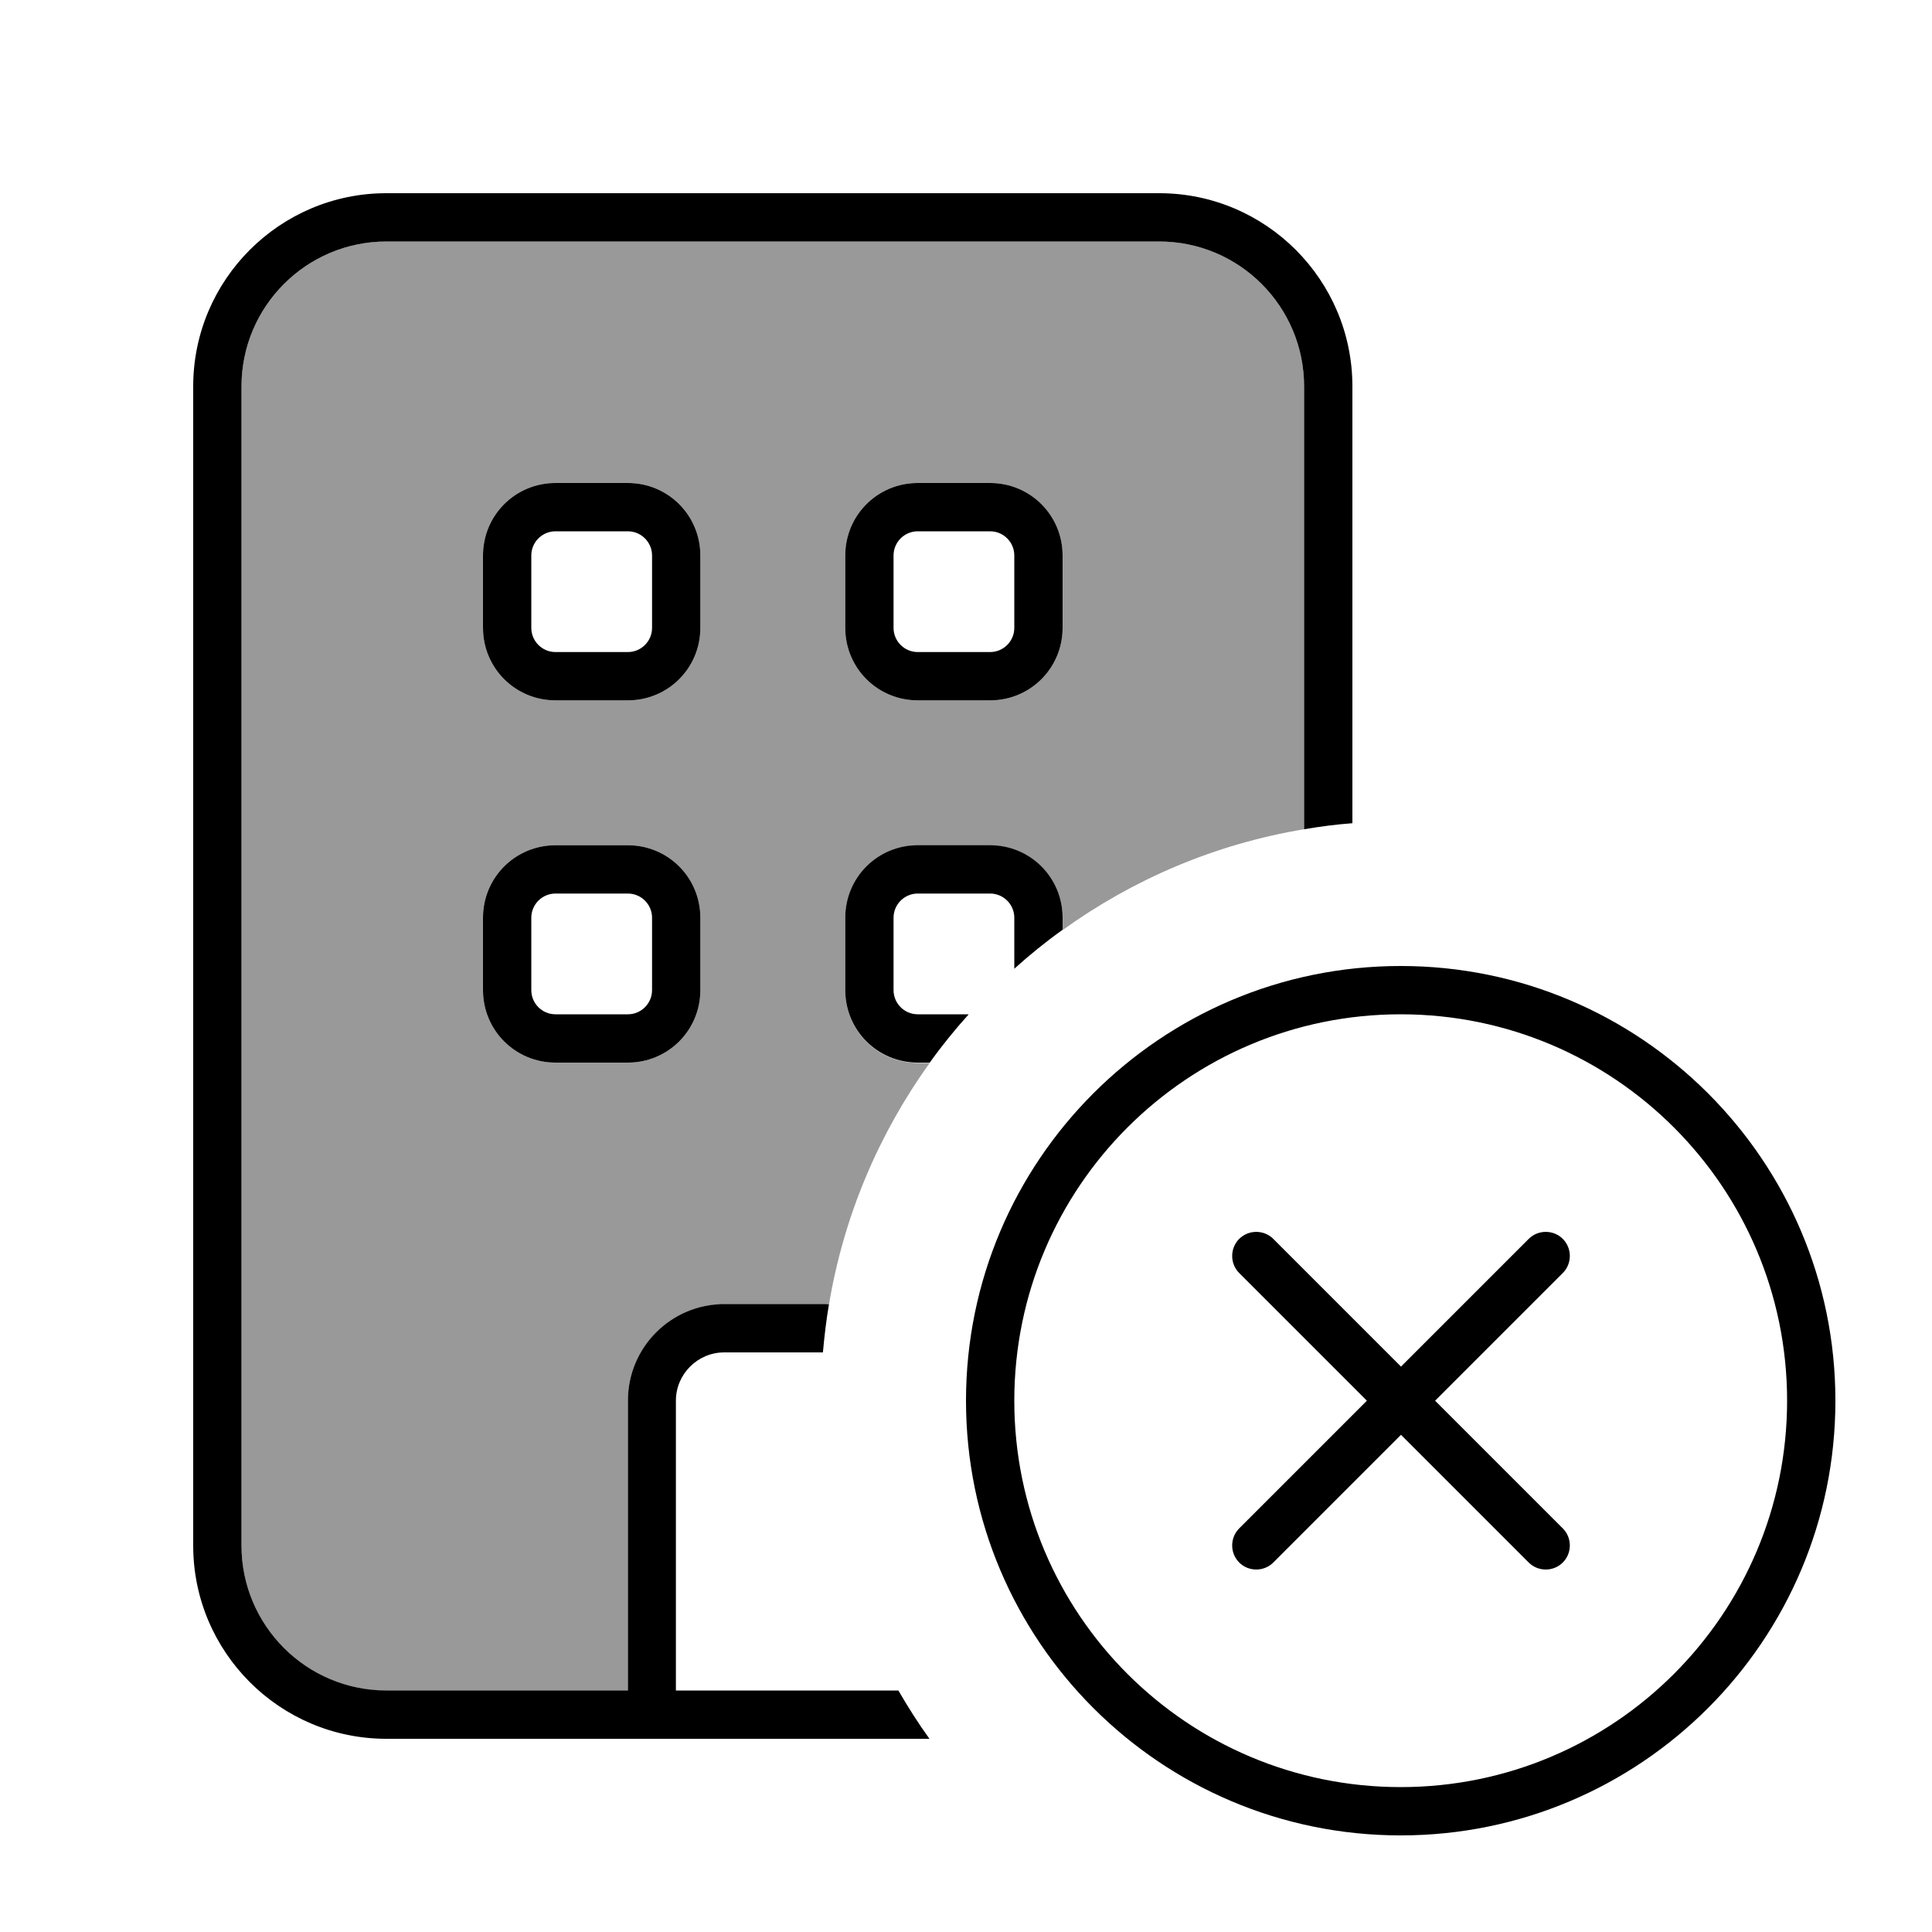
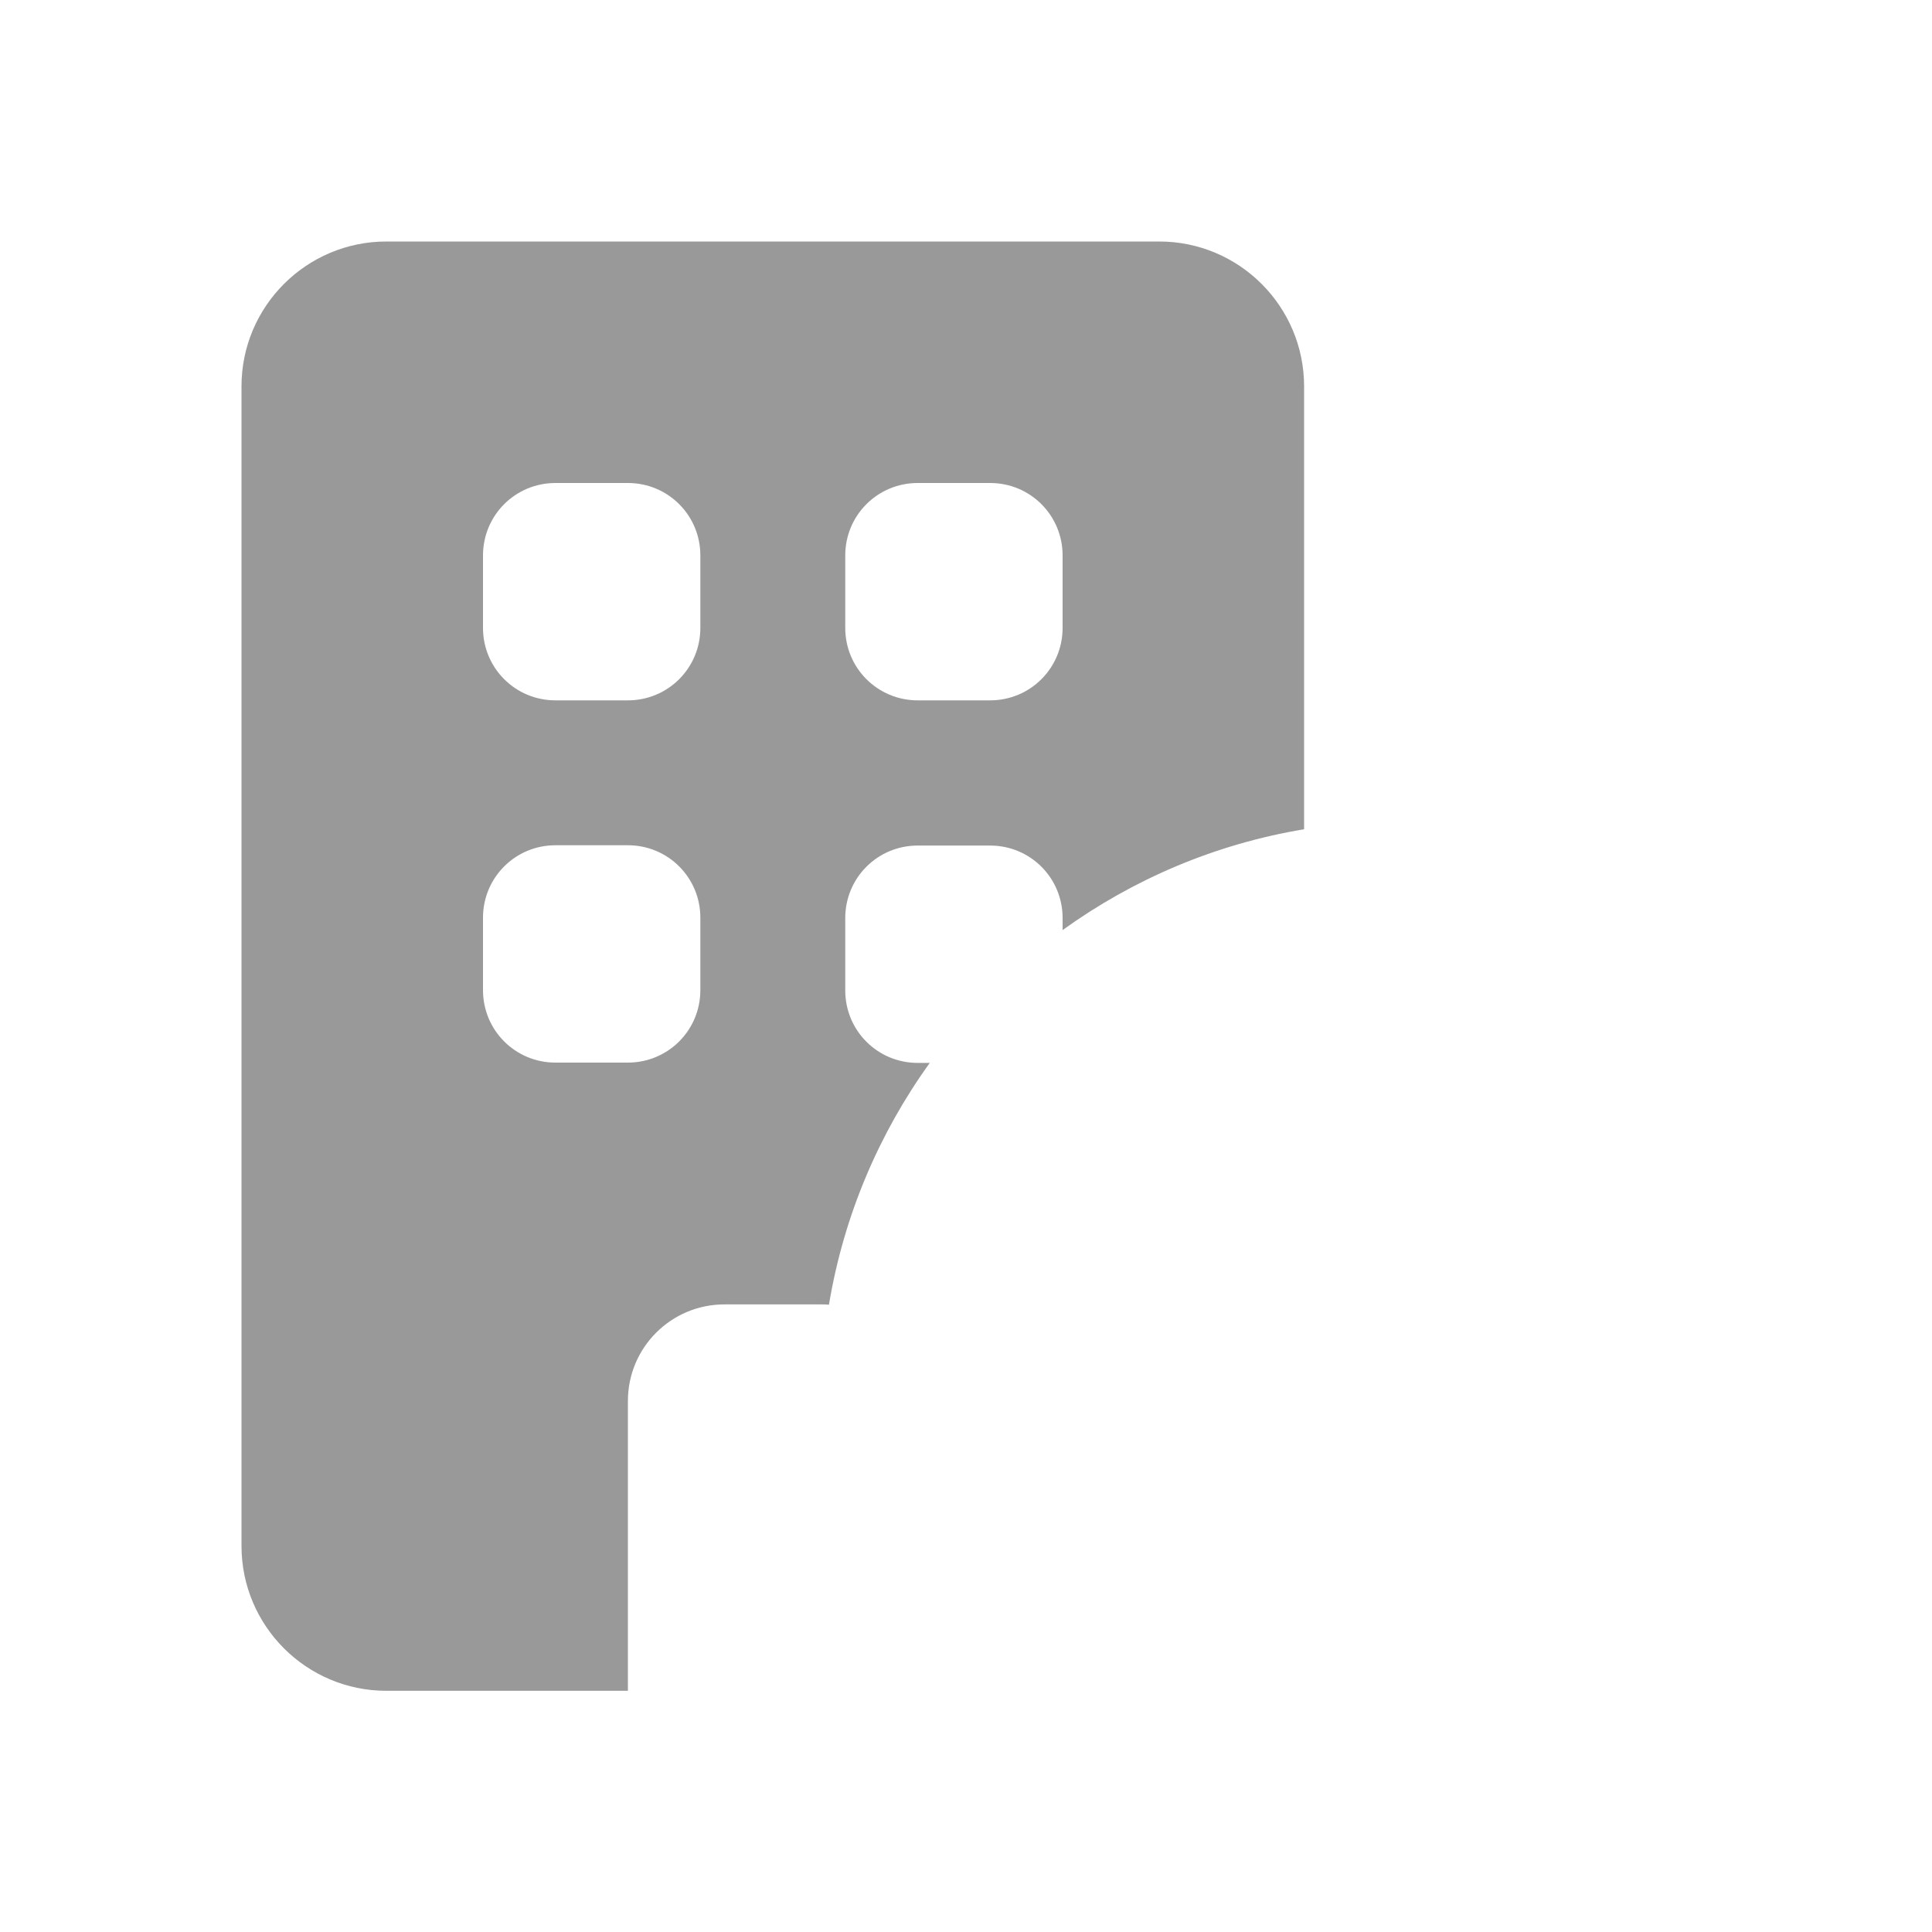
<svg xmlns="http://www.w3.org/2000/svg" viewBox="0 0 640 640">
  <path opacity=".4" fill="currentColor" d="M80 128C80 101.5 101.5 80 128 80L384 80C410.5 80 432 101.5 432 128L432 274.7C402.5 279.6 375.3 291.3 352 308.1L352 304.1C352 290.8 341.3 280.1 328 280.1L304 280.1C290.7 280.1 280 290.8 280 304.1L280 328.1C280 341.4 290.7 352.1 304 352.1L308 352.1C291.2 375.4 279.5 402.7 274.6 432.2C273.7 432.1 272.9 432.1 272 432.1L240 432.1C222.3 432.1 208 446.4 208 464.1L208 560.1L128 560.1C101.5 560.1 80 538.6 80 512.1L80 128zM160 184L160 208C160 221.3 170.7 232 184 232L208 232C221.3 232 232 221.3 232 208L232 184C232 170.7 221.3 160 208 160L184 160C170.7 160 160 170.7 160 184zM160 304L160 328C160 341.3 170.7 352 184 352L208 352C221.3 352 232 341.3 232 328L232 304C232 290.7 221.3 280 208 280L184 280C170.7 280 160 290.7 160 304zM280 184L280 208C280 221.3 290.7 232 304 232L328 232C341.3 232 352 221.3 352 208L352 184C352 170.7 341.3 160 328 160L304 160C290.7 160 280 170.7 280 184z" />
-   <path fill="currentColor" d="M384 80L128 80C101.5 80 80 101.5 80 128L80 512C80 538.5 101.5 560 128 560L208 560L208 464C208 446.3 222.3 432 240 432L272 432C272.9 432 273.8 432 274.6 432.1C273.7 437.3 273.1 442.6 272.6 448C272.4 448 272.2 448 271.9 448L239.9 448C231.1 448 223.9 455.2 223.9 464L223.9 560L297.6 560C300.8 565.5 304.2 570.9 307.9 576L128 576C92.7 576 64 547.3 64 512L64 128C64 92.7 92.7 64 128 64L384 64C419.3 64 448 92.7 448 128L448 272.7C442.6 273.1 437.3 273.8 432 274.7L432 128C432 101.5 410.5 80 384 80zM352 308C346.4 312 341.1 316.3 336 320.9L336 304C336 299.6 332.4 296 328 296L304 296C299.6 296 296 299.6 296 304L296 328C296 332.4 299.6 336 304 336L320.9 336C316.3 341.1 312 346.4 308 352L304 352C290.7 352 280 341.3 280 328L280 304C280 290.7 290.7 280 304 280L328 280C341.3 280 352 290.7 352 304L352 308zM184 280L208 280C221.3 280 232 290.7 232 304L232 328C232 341.3 221.3 352 208 352L184 352C170.7 352 160 341.3 160 328L160 304C160 290.7 170.7 280 184 280zM176 304L176 328C176 332.4 179.6 336 184 336L208 336C212.4 336 216 332.4 216 328L216 304C216 299.6 212.4 296 208 296L184 296C179.6 296 176 299.6 176 304zM160 184C160 170.7 170.7 160 184 160L208 160C221.3 160 232 170.7 232 184L232 208C232 221.3 221.3 232 208 232L184 232C170.7 232 160 221.3 160 208L160 184zM184 176C179.6 176 176 179.6 176 184L176 208C176 212.4 179.6 216 184 216L208 216C212.4 216 216 212.4 216 208L216 184C216 179.6 212.4 176 208 176L184 176zM304 160L328 160C341.3 160 352 170.7 352 184L352 208C352 221.3 341.3 232 328 232L304 232C290.7 232 280 221.3 280 208L280 184C280 170.7 290.7 160 304 160zM296 184L296 208C296 212.4 299.6 216 304 216L328 216C332.4 216 336 212.4 336 208L336 184C336 179.6 332.4 176 328 176L304 176C299.6 176 296 179.6 296 184zM592 464C592 393.3 534.7 336 464 336C393.3 336 336 393.3 336 464C336 534.7 393.3 592 464 592C534.7 592 592 534.7 592 464zM320 464C320 384.5 384.5 320 464 320C543.5 320 608 384.5 608 464C608 543.5 543.5 608 464 608C384.5 608 320 543.5 320 464zM517.7 421.7L475.4 464L517.7 506.3C520.8 509.4 520.8 514.5 517.7 517.6C514.6 520.7 509.5 520.7 506.4 517.6L464.1 475.3L421.8 517.6C418.7 520.7 413.6 520.7 410.5 517.6C407.4 514.5 407.4 509.4 410.5 506.3L452.8 464L410.5 421.7C407.4 418.6 407.4 413.5 410.5 410.4C413.6 407.3 418.7 407.3 421.8 410.4L464.1 452.7L506.4 410.4C509.5 407.3 514.6 407.3 517.7 410.4C520.8 413.5 520.8 418.6 517.7 421.7z" />
</svg>